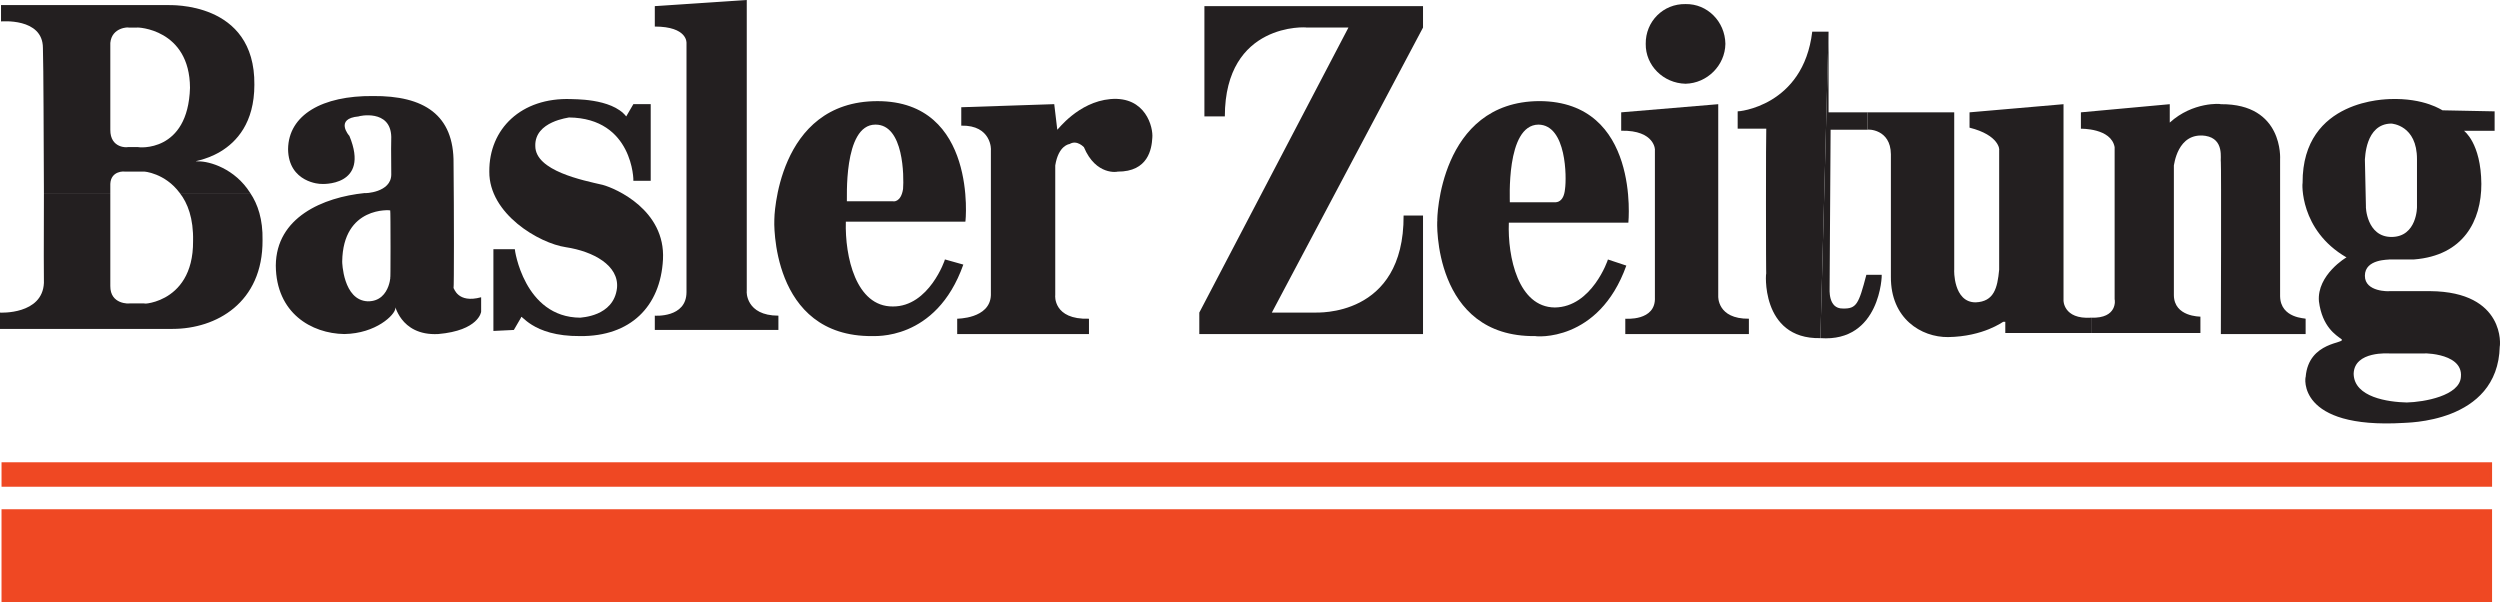
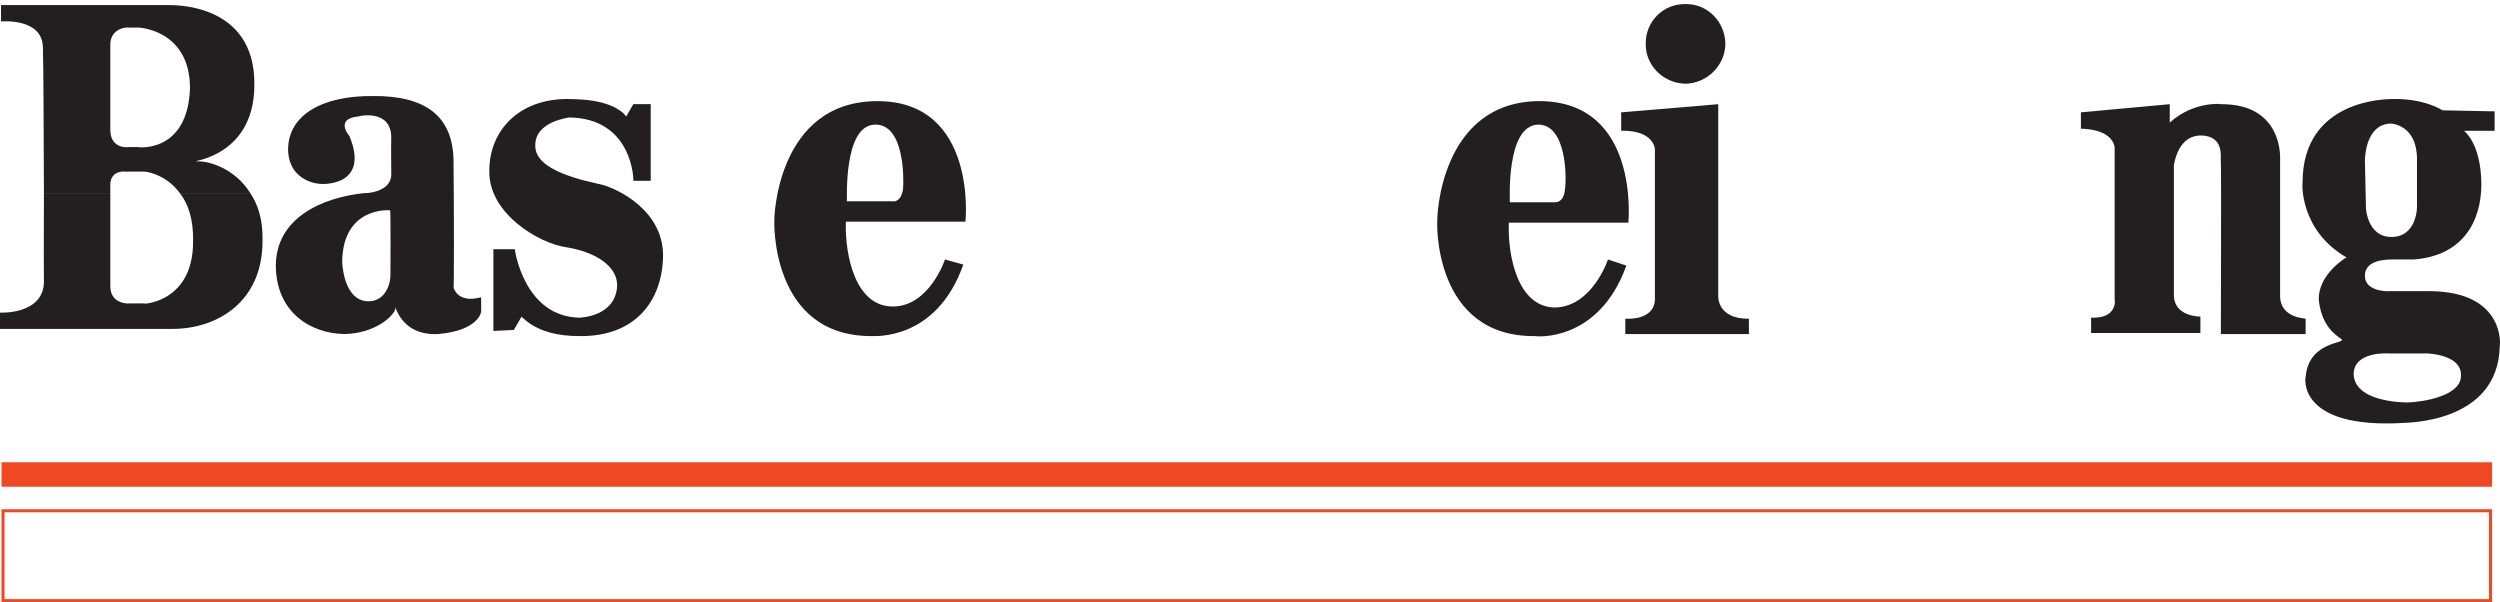
<svg xmlns="http://www.w3.org/2000/svg" width="763.87pt" height="183.99pt" viewBox="0 0 763.87 183.99" version="1.1">
  <defs>
    <clipPath id="clip1">
      <path d="M 0 156 L 761 156 L 761 183.988 L 0 183.988 Z M 0 156 " />
    </clipPath>
    <clipPath id="clip2">
      <path d="M 0 155 L 762 155 L 762 183.988 L 0 183.988 Z M 0 155 " />
    </clipPath>
    <clipPath id="clip3">
      <path d="M 0 29 L 763.871 29 L 763.871 130 L 0 130 Z M 0 29 " />
    </clipPath>
  </defs>
  <g id="surface1">
    <path style=" stroke:none;fill-rule:nonzero;fill:rgb(93.7%,28.2%,13.699%);fill-opacity:1;" d="M 0.934 141.711 L 760.984 141.711 L 760.984 148.258 L 0.934 148.258 L 0.934 141.711 " />
    <path style="fill:none;stroke-width:9.284;stroke-linecap:butt;stroke-linejoin:miter;stroke:rgb(93.7%,28.2%,13.699%);stroke-opacity:1;stroke-miterlimit:3.864;" d="M 9.336 422.791 L 7609.844 422.791 L 7609.844 357.322 L 9.336 357.322 Z M 9.336 422.791 " transform="matrix(0.1,0,0,-0.1,0,183.99)" />
    <g clip-path="url(#clip1)" clip-rule="nonzero">
-       <path style=" stroke:none;fill-rule:nonzero;fill:rgb(93.7%,28.2%,13.699%);fill-opacity:1;" d="M 0.93 156.062 L 760.98 156.062 L 760.98 183.527 L 0.93 183.527 L 0.93 156.062 " />
-     </g>
+       </g>
    <g clip-path="url(#clip2)" clip-rule="nonzero">
      <path style="fill:none;stroke-width:9.284;stroke-linecap:butt;stroke-linejoin:miter;stroke:rgb(93.7%,28.2%,13.699%);stroke-opacity:1;stroke-miterlimit:3.864;" d="M 9.297 279.275 L 7609.805 279.275 L 7609.805 4.627 L 9.297 4.627 Z M 9.297 279.275 " transform="matrix(0.1,0,0,-0.1,0,183.99)" />
    </g>
-     <path style=" stroke:none;fill-rule:nonzero;fill:rgb(13.725%,12.157%,12.549%);fill-opacity:1;" d="M 558.715 9.68 L 558.715 34.332 L 570.582 34.332 L 570.582 39.633 L 559.34 39.633 L 559.031 88.016 C 559.078 88.121 558.43 94.363 563.09 94.266 C 567.262 94.363 567.918 92.93 570.266 83.961 L 574.953 83.961 C 575.066 83.961 574.555 104.637 556.219 103.316 " />
    <g clip-path="url(#clip3)" clip-rule="nonzero">
      <path style=" stroke:none;fill-rule:evenodd;fill:rgb(13.725%,12.157%,12.549%);fill-opacity:1;" d="M 147.012 90.824 L 147.012 95.199 C 147.059 95.27 146.281 100.992 133.895 102.066 C 121.828 102.691 120.656 92.031 120.793 94.266 C 120.656 96.184 114.934 101.906 105.191 102.066 C 95.168 101.906 84.371 95.664 84.27 81.152 C 84.371 66.398 98.676 60.289 111.43 58.988 C 111.422 59.121 119.488 58.855 119.551 53.371 C 119.488 47.547 119.488 41.945 119.551 41.824 C 119.359 33.242 109.605 35.449 109.562 35.574 C 102.191 36.234 106.613 41.438 106.75 41.508 C 113.238 57.176 98.023 56.258 98.008 56.18 C 98.023 56.258 88.148 55.863 88.02 45.574 C 88.148 35.062 98.547 29.203 113.926 29.344 C 129.5 29.203 138.738 35.062 138.582 49.938 C 138.738 64.711 138.738 87.98 138.582 88.016 C 138.738 87.98 139.777 92.805 147.012 90.824 M 119.23 64.285 C 119.359 64.199 104.793 62.895 104.559 79.902 C 104.531 79.93 104.793 91.766 112.367 92.066 C 119.875 92.152 119.359 82.137 119.23 84.902 C 119.359 87.727 119.359 64.199 119.23 64.285 M 294.965 67.727 C 295.066 67.836 298.703 30.902 268.121 30.902 C 237.191 30.902 236.539 67.176 236.594 67.102 C 236.539 67.176 235.234 102.945 266.562 102.691 C 266.711 102.559 285.961 104.512 294.344 80.844 L 288.719 79.266 C 288.816 79.266 283.879 93.711 272.801 93.641 C 261.508 93.711 258.129 78.359 258.445 67.727 Z M 267.5 38.074 C 257.48 38.047 258.902 61.594 258.758 61.488 L 272.801 61.488 C 272.953 61.594 275.297 61.859 275.93 57.738 C 276.207 54.043 276.207 38.047 267.5 38.074 M 741.316 107.996 L 730.078 107.996 C 730.094 108.016 719.309 107.109 719.152 114.238 C 719.309 121.41 729.707 122.848 735.387 122.977 C 740.758 122.848 751.555 120.902 751.922 115.18 C 752.73 107.109 737.773 108.016 741.316 107.996 M 742.559 88.957 L 730.078 88.957 C 730.094 89.027 722.562 89.285 722.586 84.266 C 722.562 79.02 730.094 79.41 730.078 79.277 L 737.566 79.277 C 752.73 78.105 758.191 67.438 758.172 56.188 C 758.062 43.637 752.863 39.992 752.863 39.957 L 762.227 39.957 L 762.227 34.023 L 746.309 33.707 C 746.23 33.762 740.895 29.852 730.078 30.273 C 729.969 30.383 703.434 29.984 703.551 55.871 C 703.434 55.73 702.523 70.309 716.973 78.652 C 717.09 78.5 707.859 83.969 708.543 92.074 C 709.555 99.961 713.848 102.434 715.414 103.621 C 717.09 105.023 705.387 104.117 704.492 115.18 C 704.355 115.039 701.613 131.164 734.449 129.219 C 734.523 129.086 763.266 129.605 763.797 105.812 C 763.914 105.938 765.734 89.16 742.559 88.957 M 722.586 48.691 C 722.688 48.707 722.562 37.793 730.707 37.758 C 730.754 37.793 738.551 38.18 738.504 48.691 L 738.504 63.047 C 738.551 63.152 738.551 72.387 730.707 72.402 C 723.074 72.387 722.812 63.02 722.902 63.047 Z M 54.934 58.988 C 57.332 62.035 59.145 66.734 58.992 73.66 C 59.145 93.977 40.801 92.93 44.629 92.699 L 39.641 92.699 C 39.504 92.805 33.645 93.07 33.707 87.383 L 33.707 58.988 L 13.418 58.988 C 13.367 73.723 13.367 86.434 13.418 86.449 C 12.969 96.184 0.098 95.535 0 95.516 L 0 100.496 L 52.754 100.496 C 66.035 100.48 80.34 92.539 80.219 73.352 C 80.34 67.086 78.781 62.387 76.469 58.988 L 54.934 58.988 " />
    </g>
    <path style=" stroke:none;fill-rule:evenodd;fill:rgb(13.725%,12.157%,12.549%);fill-opacity:1;" d="M 13.418 58.988 C 13.332 41.438 13.305 21.023 13.113 14.668 C 13.105 5.277 0.227 6.582 0.312 6.547 L 0.312 1.555 L 51.5 1.555 C 51.602 1.633 78 0.207 77.723 25.902 C 77.738 49.234 55.766 49.234 60.547 49.305 C 63.957 49.234 71.781 51.488 76.469 58.988 L 54.934 58.988 C 50.453 52.863 43.922 52.352 44.012 52.438 L 38.082 52.438 C 38.074 52.352 33.906 52.086 33.707 56.172 L 33.707 58.988 Z M 42.137 44.941 C 42.234 45.07 57.449 46.77 58.055 26.844 C 57.969 8.781 41.848 8.27 41.82 8.43 L 39.324 8.43 C 39.367 8.27 34.168 8.27 33.707 13.102 L 33.707 39.641 C 33.645 45.461 39.105 45.07 39.02 44.941 L 42.137 44.941 " />
    <path style=" stroke:none;fill-rule:nonzero;fill:rgb(13.725%,12.157%,12.549%);fill-opacity:1;" d="M 150.758 76.152 L 157.309 76.152 C 157.203 76.027 160.07 96.969 177.293 97.066 C 177.363 96.969 187.504 96.836 188.523 88.016 C 189.191 81.098 181.27 76.805 172.918 75.535 C 164.746 74.34 149.395 65.359 149.508 52.438 C 149.395 39.359 159.285 29.73 174.48 30.273 C 174.629 30.383 186.855 29.852 191.34 35.574 L 193.523 31.824 L 198.824 31.824 L 198.824 55.246 L 193.523 55.246 C 193.617 55.344 193.488 36.102 173.855 35.891 C 173.977 35.961 163.312 37.012 163.559 44.621 C 163.574 52.227 178.141 55.098 184.152 56.488 C 188.156 57.562 203.371 64.199 202.574 79.277 C 201.809 93.711 192.578 102.82 177.293 102.691 C 162.277 102.82 159.148 95.41 159.184 97.066 L 157.008 100.816 L 150.758 101.121 L 150.758 76.152 " />
-     <path style=" stroke:none;fill-rule:nonzero;fill:rgb(13.725%,12.157%,12.549%);fill-opacity:1;" d="M 228.172 -0.004 L 228.172 88.957 C 228.078 89.027 227.828 96.449 237.84 96.449 L 237.84 100.816 L 200.074 100.816 L 200.074 96.449 C 199.996 96.449 209.746 97.234 209.758 89.266 C 209.746 81.484 209.746 13.078 209.758 13.102 C 209.746 13.078 210.133 8.129 200.074 8.113 L 200.074 1.871 Z M 322.43 50.555 L 322.43 90.199 C 322.379 90.199 321.719 97.742 332.734 97.383 L 332.734 102.066 L 292.469 102.066 L 292.469 97.383 C 292.336 97.355 302.477 97.488 302.762 90.199 L 302.762 45.883 C 302.863 45.855 303 38.18 293.715 38.391 L 293.715 32.766 L 322.121 31.824 L 323.051 39.641 C 323.152 39.746 329.398 31.156 339.285 30.273 C 350.074 29.336 352.418 38.953 352.086 42.133 C 351.895 45.461 350.855 52.492 341.477 52.438 C 341.617 52.492 334.859 53.785 331.176 44.941 C 331.219 45.07 329.137 42.598 326.801 44.008 C 326.668 44.031 323.41 44.422 322.43 50.555 M 434.801 1.871 L 434.801 8.422 L 388.609 95.508 L 402.027 95.508 C 401.973 95.41 429.023 97.223 428.867 65.852 L 434.801 65.852 L 434.801 102.066 L 366.445 102.066 L 366.445 95.508 L 412.012 8.422 L 399.215 8.422 C 399.367 8.27 374.266 6.703 374.246 35.574 L 368.004 35.574 L 368.004 1.871 L 434.801 1.871 " />
    <path style=" stroke:none;fill-rule:evenodd;fill:rgb(13.725%,12.157%,12.549%);fill-opacity:1;" d="M 497.543 68.035 C 497.551 67.965 501.203 31.023 470.383 30.891 C 439.688 31.023 439.027 67.312 439.172 67.422 C 439.027 67.312 437.727 103.078 469.133 102.691 C 469.074 102.812 488.457 104.777 496.922 81.152 L 491.297 79.285 C 491.316 79.41 486.379 93.844 475.062 93.949 C 463.879 93.844 460.621 78.492 461.023 68.035 Z M 470.07 38.074 C 459.977 38.18 461.402 61.727 461.324 61.797 L 475.379 61.797 C 475.449 61.727 477.793 61.98 478.191 57.738 C 478.695 54.305 478.695 38.18 470.07 38.074 " />
    <path style=" stroke:none;fill-rule:nonzero;fill:rgb(13.725%,12.157%,12.549%);fill-opacity:1;" d="M 502.848 13.41 C 502.758 6.562 508.199 1.113 515.02 1.246 C 521.641 1.113 527.086 6.562 527.191 13.41 C 527.086 19.984 521.641 25.434 515.02 25.586 C 508.199 25.434 502.758 19.984 502.848 13.41 M 495.352 34.324 L 525.004 31.836 L 525.004 90.516 C 525.004 90.465 524.609 97.488 534.371 97.383 L 534.371 102.066 L 496.605 102.066 L 496.605 97.383 C 496.523 97.363 506.012 98.262 505.652 90.824 L 505.652 45.871 C 505.754 45.977 505.754 39.738 495.352 39.941 L 495.352 34.324 " />
-     <path style=" stroke:none;fill-rule:nonzero;fill:rgb(13.725%,12.157%,12.549%);fill-opacity:1;" d="M 556.219 103.316 C 537.617 103.719 539.562 82.402 539.68 83.641 C 539.562 84.996 539.562 39.359 539.68 39.324 L 530.941 39.324 L 530.941 34.016 C 530.859 34.148 551.008 32.582 553.727 9.672 L 558.715 9.672 M 597.109 34.324 L 597.109 82.402 C 597.047 82.402 596.797 92.418 603.664 92.383 C 609.277 92.152 610.316 88 610.84 82.402 L 610.84 45.871 C 610.973 45.855 610.973 41.305 601.789 39.008 L 601.789 34.324 L 630.504 31.836 L 630.504 91.766 C 630.477 91.633 630.344 97.613 638.934 97.066 L 638.934 101.746 L 612.715 101.746 L 612.715 98.316 L 612.09 98.316 C 612.004 98.27 606.156 102.82 595.238 102.996 C 587.035 103.07 577.672 97.363 577.758 84.582 L 577.758 47.121 C 577.672 39.352 570.652 39.484 570.578 39.641 L 570.578 34.324 L 597.109 34.324 " />
    <path style=" stroke:none;fill-rule:nonzero;fill:rgb(13.725%,12.157%,12.549%);fill-opacity:1;" d="M 638.938 97.066 L 638.938 101.746 L 672.332 101.746 L 672.332 96.75 C 672.223 96.715 664.293 96.836 664.223 90.199 L 664.223 50.555 C 664.293 50.672 665.203 40.258 673.891 41.508 C 679.766 42.469 678.336 48.586 678.578 49.621 C 678.723 50.152 678.594 101.906 678.578 102.066 L 704.48 102.066 L 704.48 97.383 C 704.609 97.223 696.801 97.363 696.68 90.516 L 696.68 48.691 C 696.68 48.715 697.84 31.684 678.578 31.836 C 678.594 31.684 670.016 31.031 662.965 37.457 L 662.965 31.836 L 635.816 34.324 L 635.816 39.324 C 635.809 39.352 645.043 39.086 646.121 44.949 L 646.121 91.449 C 646.211 91.504 647.125 97.363 638.938 97.066 " />
  </g>
</svg>